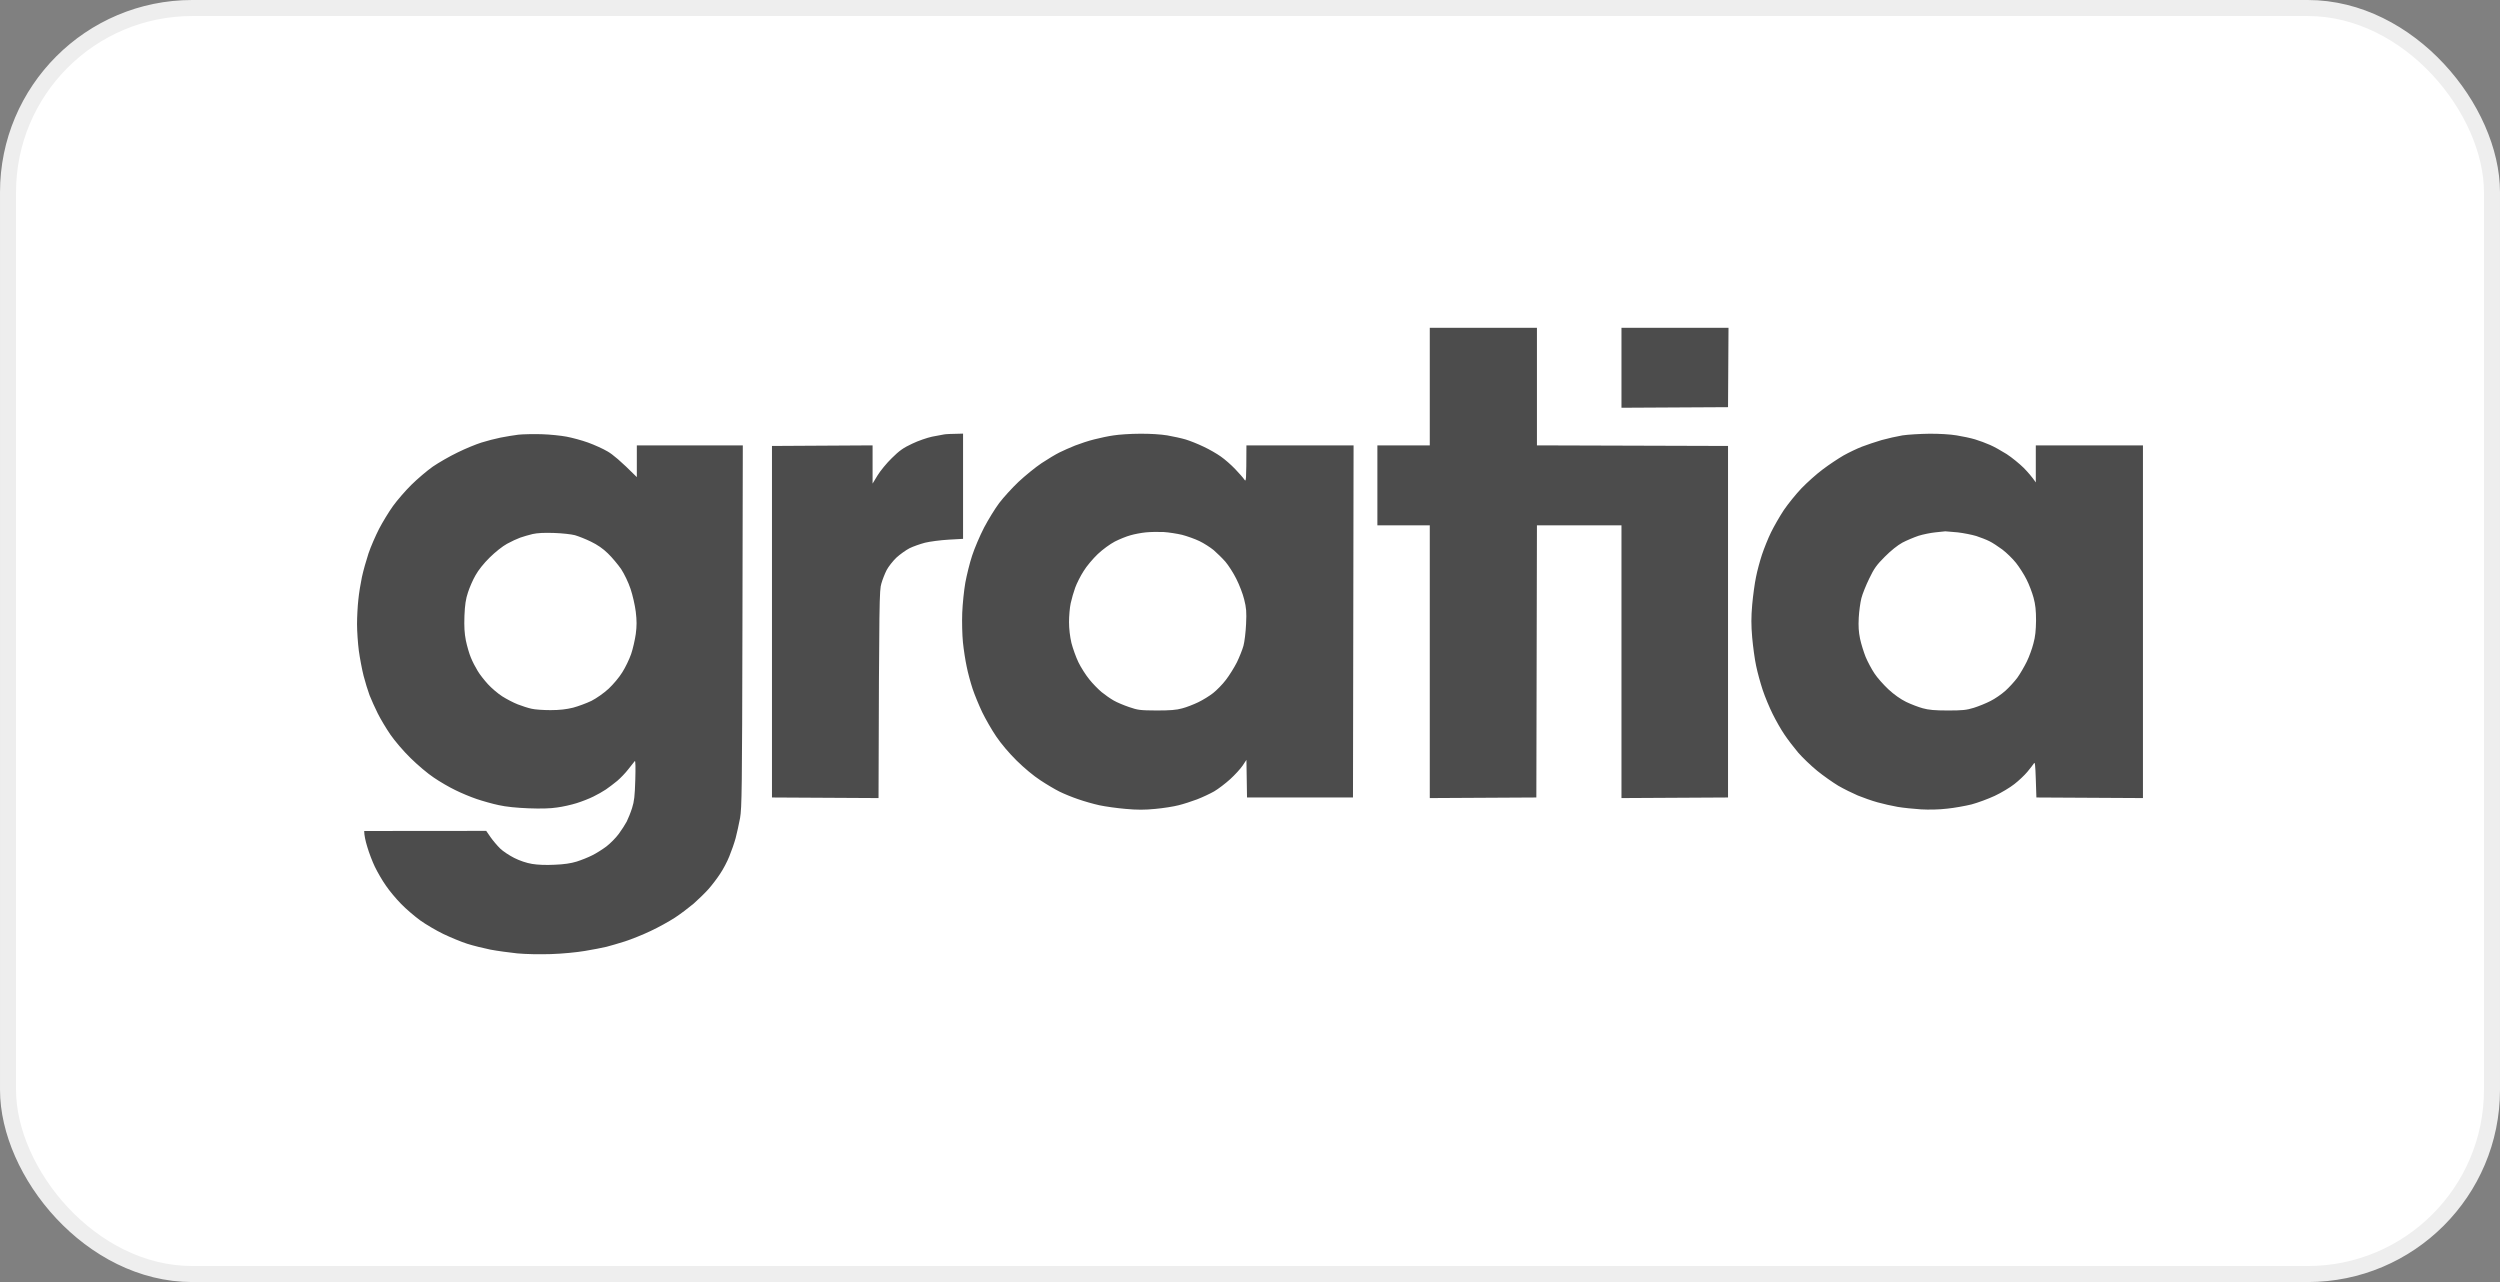
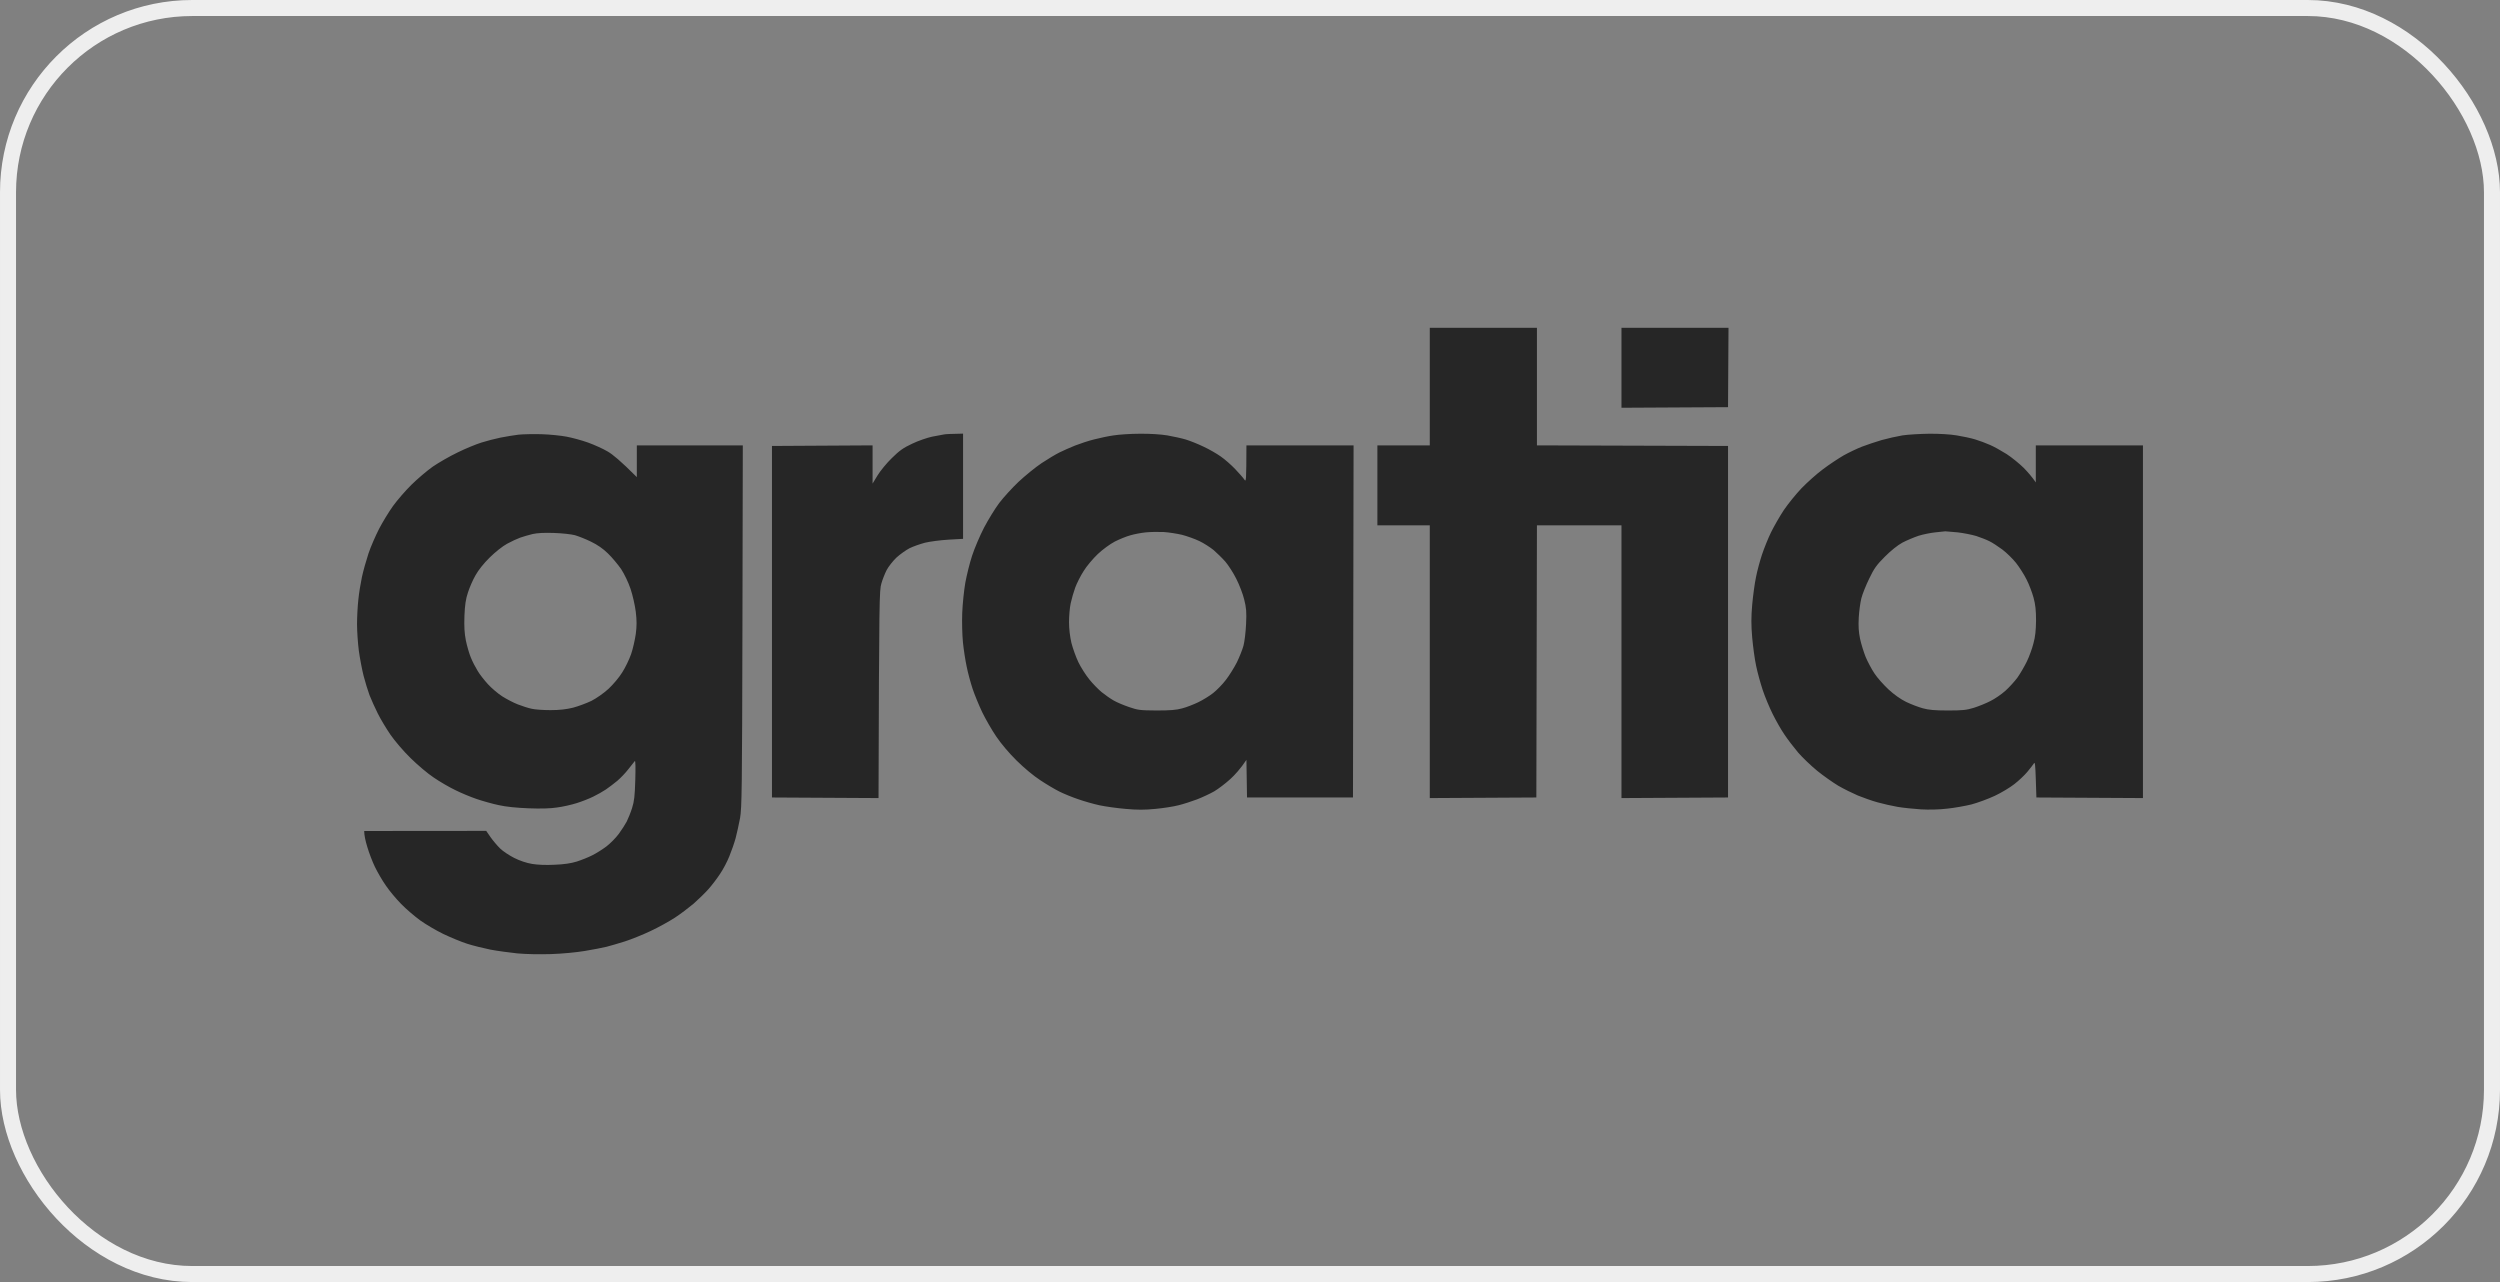
<svg xmlns="http://www.w3.org/2000/svg" width="156" height="80" viewBox="0 0 156 80" fill="none">
  <rect x="0" y="0" width="156" height="80" fill="#808080" stroke="none" />
-   <rect x="0.5" y="0.5" width="155" height="79" rx="11.5" fill="white" />
  <rect x="0.5" y="0.5" width="155" height="79" rx="11.5" stroke="#EEEEEE" />
-   <path fill-rule="evenodd" clip-rule="evenodd" d="M89.218 20.455H95.905V27.791L107.829 27.828V49.763L101.18 49.8V32.78H95.905L95.868 49.763L89.218 49.8V32.78H85.949V27.791H89.218V20.455ZM101.18 20.455H107.859L107.829 25.407L101.18 25.444V20.455ZM33.795 27.094C34.307 27.109 35.006 27.182 35.355 27.248C35.704 27.314 36.306 27.476 36.692 27.615C37.079 27.755 37.636 28.004 37.918 28.173C38.223 28.349 38.706 28.738 39.738 29.772V27.791H46.351L46.328 39.074C46.306 49.228 46.291 50.416 46.18 51.047C46.105 51.429 45.986 51.993 45.905 52.294C45.823 52.595 45.645 53.109 45.511 53.431C45.385 53.754 45.125 54.246 44.931 54.532C44.746 54.818 44.419 55.243 44.203 55.486C43.988 55.728 43.572 56.131 43.282 56.388C42.985 56.637 42.465 57.033 42.116 57.261C41.767 57.488 41.083 57.87 40.593 58.097C40.102 58.332 39.382 58.618 38.995 58.743C38.609 58.868 38.089 59.014 37.844 59.08C37.599 59.139 36.997 59.256 36.507 59.337C36.001 59.425 35.088 59.513 34.389 59.535C33.654 59.557 32.807 59.542 32.272 59.491C31.782 59.44 31.031 59.337 30.6 59.256C30.169 59.168 29.515 59.007 29.151 58.89C28.78 58.772 28.111 58.493 27.666 58.281C27.212 58.061 26.566 57.679 26.217 57.43C25.868 57.173 25.333 56.718 25.028 56.403C24.724 56.094 24.293 55.581 24.077 55.258C23.854 54.943 23.55 54.414 23.394 54.092C23.238 53.769 23.022 53.204 22.918 52.844C22.807 52.485 22.725 52.111 22.725 51.854L30.34 51.847L30.608 52.236C30.756 52.448 31.024 52.764 31.202 52.94C31.38 53.116 31.782 53.38 32.086 53.534C32.435 53.71 32.851 53.85 33.2 53.908C33.55 53.967 34.07 53.989 34.612 53.96C35.199 53.938 35.63 53.872 35.986 53.762C36.269 53.673 36.707 53.498 36.952 53.373C37.197 53.255 37.599 52.999 37.844 52.815C38.082 52.632 38.431 52.28 38.609 52.038C38.787 51.795 39.01 51.451 39.107 51.267C39.196 51.084 39.352 50.71 39.441 50.424C39.575 50.005 39.612 49.683 39.642 48.663C39.664 47.915 39.657 47.445 39.612 47.489C39.575 47.533 39.397 47.753 39.211 47.995C39.033 48.23 38.713 48.56 38.513 48.729C38.304 48.898 37.992 49.14 37.807 49.264C37.621 49.389 37.272 49.587 37.027 49.705C36.782 49.829 36.313 50.013 35.986 50.115C35.66 50.218 35.11 50.343 34.761 50.387C34.352 50.453 33.728 50.468 32.978 50.438C32.235 50.409 31.573 50.343 31.12 50.24C30.734 50.16 30.11 49.983 29.746 49.859C29.374 49.734 28.773 49.484 28.409 49.301C28.037 49.125 27.435 48.773 27.071 48.523C26.7 48.281 26.053 47.731 25.622 47.306C25.177 46.873 24.634 46.235 24.36 45.838C24.099 45.457 23.743 44.863 23.572 44.518C23.401 44.173 23.171 43.667 23.059 43.381C22.955 43.095 22.785 42.552 22.688 42.17C22.591 41.789 22.458 41.085 22.391 40.608C22.331 40.138 22.279 39.39 22.279 38.942C22.279 38.495 22.316 37.813 22.361 37.416C22.398 37.028 22.502 36.389 22.584 36.008C22.666 35.626 22.851 34.966 22.992 34.541C23.134 34.115 23.438 33.425 23.654 33C23.877 32.575 24.263 31.936 24.523 31.577C24.783 31.217 25.296 30.623 25.667 30.256C26.039 29.89 26.64 29.376 27.004 29.119C27.368 28.87 28.067 28.466 28.557 28.232C29.047 27.989 29.716 27.718 30.043 27.615C30.37 27.512 30.905 27.373 31.232 27.307C31.559 27.241 32.064 27.16 32.346 27.124C32.628 27.094 33.282 27.08 33.795 27.094ZM32.458 33.55C32.272 33.616 31.908 33.785 31.64 33.932C31.358 34.086 30.905 34.445 30.556 34.79C30.184 35.157 29.85 35.575 29.672 35.898C29.508 36.177 29.3 36.661 29.203 36.962C29.062 37.38 29.01 37.739 28.981 38.429C28.958 39.126 28.981 39.5 29.07 39.969C29.144 40.314 29.278 40.791 29.382 41.033C29.478 41.275 29.672 41.649 29.805 41.862C29.932 42.082 30.229 42.456 30.452 42.699C30.674 42.941 31.076 43.285 31.343 43.454C31.611 43.623 32.041 43.85 32.309 43.953C32.576 44.056 32.955 44.18 33.163 44.224C33.364 44.276 33.899 44.312 34.352 44.312C34.932 44.312 35.34 44.261 35.764 44.158C36.09 44.07 36.603 43.88 36.908 43.733C37.235 43.564 37.673 43.256 37.978 42.977C38.267 42.706 38.646 42.258 38.832 41.95C39.025 41.649 39.27 41.136 39.382 40.813C39.493 40.49 39.62 39.925 39.672 39.566C39.738 39.06 39.738 38.73 39.672 38.172C39.62 37.761 39.478 37.138 39.345 36.742C39.203 36.323 38.966 35.832 38.758 35.509C38.557 35.223 38.193 34.783 37.933 34.533C37.628 34.233 37.272 33.99 36.878 33.8C36.551 33.638 36.098 33.462 35.875 33.396C35.652 33.337 35.065 33.272 34.575 33.257C33.966 33.235 33.542 33.257 33.238 33.323C32.992 33.382 32.643 33.484 32.458 33.55ZM120.385 27.065C120.971 27.058 121.714 27.102 122.093 27.168C122.465 27.226 122.977 27.337 123.245 27.417C123.512 27.498 123.928 27.652 124.173 27.762C124.419 27.865 124.887 28.129 125.214 28.334C125.541 28.547 126.016 28.936 126.276 29.192C126.529 29.449 126.804 29.765 127.034 30.102V27.791H133.72V49.8L127.071 49.763L127.034 48.626C127.004 47.724 126.982 47.518 126.915 47.636C126.863 47.717 126.685 47.951 126.506 48.164C126.328 48.377 125.964 48.722 125.697 48.927C125.429 49.14 124.879 49.47 124.471 49.661C124.062 49.851 123.408 50.093 123.022 50.196C122.636 50.291 121.945 50.416 121.499 50.46C121.009 50.519 120.355 50.534 119.864 50.504C119.419 50.475 118.765 50.409 118.416 50.35C118.067 50.291 117.502 50.16 117.153 50.064C116.804 49.969 116.254 49.771 115.927 49.639C115.6 49.499 115.05 49.228 114.708 49.03C114.367 48.824 113.772 48.406 113.393 48.098C113.007 47.782 112.472 47.269 112.205 46.961C111.937 46.645 111.551 46.139 111.35 45.838C111.142 45.538 110.815 44.958 110.615 44.555C110.414 44.151 110.132 43.476 109.991 43.051C109.85 42.625 109.664 41.95 109.582 41.547C109.493 41.143 109.389 40.351 109.337 39.786C109.27 39.001 109.27 38.517 109.337 37.732C109.389 37.167 109.493 36.389 109.575 36.008C109.649 35.626 109.82 34.995 109.946 34.614C110.073 34.233 110.325 33.602 110.511 33.22C110.697 32.839 111.061 32.208 111.313 31.826C111.573 31.445 112.071 30.828 112.413 30.469C112.762 30.11 113.356 29.574 113.743 29.288C114.129 28.994 114.708 28.613 115.035 28.422C115.362 28.239 115.882 27.989 116.187 27.872C116.492 27.755 117.041 27.571 117.413 27.461C117.784 27.358 118.364 27.226 118.713 27.168C119.062 27.116 119.812 27.072 120.385 27.065ZM119.716 33.433C119.434 33.528 118.98 33.719 118.713 33.858C118.416 34.02 117.992 34.357 117.613 34.739C117.101 35.252 116.945 35.465 116.64 36.103C116.439 36.514 116.217 37.064 116.15 37.328C116.083 37.593 116.009 38.135 115.986 38.539C115.957 39.082 115.979 39.427 116.068 39.859C116.135 40.182 116.298 40.696 116.417 40.996C116.544 41.297 116.789 41.76 116.967 42.024C117.138 42.288 117.532 42.728 117.836 43.014C118.193 43.344 118.587 43.623 118.943 43.799C119.248 43.946 119.708 44.122 119.976 44.195C120.34 44.298 120.726 44.334 121.536 44.334C122.457 44.334 122.695 44.312 123.171 44.166C123.475 44.07 123.943 43.88 124.211 43.74C124.478 43.608 124.894 43.322 125.132 43.109C125.37 42.897 125.711 42.523 125.89 42.28C126.061 42.038 126.321 41.591 126.469 41.29C126.618 40.989 126.804 40.476 126.885 40.153C127.004 39.727 127.041 39.331 127.049 38.722C127.049 38.091 127.012 37.732 126.893 37.292C126.804 36.969 126.61 36.455 126.454 36.155C126.306 35.854 126.009 35.392 125.801 35.127C125.593 34.863 125.206 34.489 124.946 34.291C124.686 34.1 124.322 33.858 124.136 33.77C123.951 33.675 123.587 33.536 123.319 33.447C123.052 33.367 122.539 33.264 122.168 33.22C121.796 33.183 121.447 33.154 121.387 33.154C121.328 33.161 121.038 33.191 120.756 33.22C120.474 33.249 119.998 33.345 119.716 33.433ZM60.095 27.058V33.624L59.188 33.675C58.683 33.704 58.022 33.792 57.718 33.866C57.413 33.946 56.975 34.1 56.752 34.211C56.529 34.328 56.157 34.592 55.934 34.797C55.712 35.01 55.437 35.362 55.325 35.575C55.214 35.795 55.065 36.169 54.998 36.411C54.872 36.815 54.857 37.35 54.82 49.8L48.171 49.763V27.828L54.449 27.791V30.176L54.761 29.662C54.931 29.383 55.333 28.892 55.652 28.584C56.12 28.121 56.365 27.945 56.915 27.689C57.294 27.505 57.859 27.314 58.163 27.248C58.468 27.19 58.802 27.124 58.906 27.109C59.01 27.087 59.315 27.072 60.095 27.058ZM71.128 27.065C71.766 27.058 72.428 27.102 72.836 27.168C73.208 27.234 73.721 27.344 73.988 27.424C74.255 27.505 74.753 27.703 75.102 27.872C75.451 28.033 75.934 28.312 76.18 28.488C76.425 28.657 76.826 29.009 77.071 29.266C77.316 29.523 77.576 29.816 77.643 29.919C77.762 30.095 77.769 30.051 77.777 27.791H84.463L84.426 49.763H77.814L77.777 47.416L77.539 47.775C77.405 47.973 77.056 48.355 76.766 48.619C76.477 48.883 76.024 49.228 75.763 49.382C75.504 49.529 75.021 49.756 74.694 49.881C74.367 50.005 73.847 50.174 73.542 50.248C73.237 50.328 72.584 50.431 72.093 50.475C71.425 50.541 70.957 50.541 70.236 50.475C69.709 50.431 68.973 50.328 68.602 50.248C68.23 50.167 67.636 49.998 67.264 49.866C66.893 49.741 66.38 49.529 66.113 49.397C65.845 49.264 65.31 48.949 64.924 48.692C64.493 48.413 63.914 47.929 63.438 47.46C62.955 46.983 62.465 46.403 62.16 45.949C61.885 45.545 61.499 44.87 61.291 44.444C61.09 44.019 60.816 43.359 60.689 42.977C60.563 42.596 60.392 41.965 60.318 41.583C60.236 41.202 60.132 40.527 60.087 40.08C60.043 39.625 60.021 38.825 60.043 38.245C60.065 37.681 60.154 36.83 60.236 36.36C60.325 35.883 60.511 35.12 60.66 34.673C60.808 34.218 61.142 33.433 61.403 32.927C61.67 32.42 62.093 31.731 62.353 31.386C62.614 31.041 63.156 30.447 63.557 30.066C63.966 29.684 64.612 29.156 64.998 28.899C65.385 28.642 65.89 28.341 66.113 28.232C66.336 28.121 66.781 27.923 67.093 27.799C67.413 27.674 67.948 27.498 68.282 27.417C68.624 27.329 69.166 27.212 69.493 27.168C69.82 27.116 70.555 27.065 71.128 27.065ZM70.533 33.404C70.288 33.469 69.857 33.646 69.567 33.792C69.263 33.954 68.817 34.276 68.498 34.577C68.2 34.863 67.799 35.333 67.614 35.641C67.42 35.942 67.19 36.404 67.093 36.668C66.997 36.932 66.871 37.365 66.811 37.644C66.752 37.915 66.707 38.444 66.707 38.818C66.707 39.243 66.766 39.72 66.856 40.116C66.945 40.461 67.138 41.004 67.294 41.327C67.45 41.649 67.755 42.126 67.97 42.39C68.178 42.654 68.527 43.007 68.735 43.183C68.951 43.359 69.285 43.593 69.493 43.711C69.694 43.828 70.132 44.012 70.459 44.122C71.009 44.312 71.142 44.327 72.168 44.334C73.007 44.334 73.401 44.305 73.765 44.203C74.032 44.136 74.478 43.96 74.768 43.821C75.058 43.682 75.474 43.425 75.697 43.249C75.92 43.073 76.284 42.706 76.499 42.42C76.715 42.141 77.019 41.649 77.183 41.327C77.339 41.004 77.524 40.542 77.591 40.3C77.658 40.057 77.732 39.449 77.755 38.942C77.792 38.165 77.769 37.93 77.636 37.402C77.554 37.057 77.331 36.485 77.145 36.118C76.967 35.758 76.655 35.274 76.462 35.047C76.269 34.827 75.934 34.504 75.734 34.328C75.526 34.159 75.132 33.902 74.842 33.763C74.552 33.624 74.07 33.455 73.765 33.374C73.46 33.301 72.94 33.22 72.614 33.198C72.287 33.183 71.789 33.191 71.499 33.22C71.209 33.249 70.778 33.33 70.533 33.404Z" fill="black" fill-opacity="0.7" />
+   <path fill-rule="evenodd" clip-rule="evenodd" d="M89.218 20.455H95.905V27.791L107.829 27.828V49.763L101.18 49.8V32.78H95.905L95.868 49.763L89.218 49.8V32.78H85.949V27.791H89.218V20.455ZM101.18 20.455H107.859L107.829 25.407L101.18 25.444V20.455ZM33.795 27.094C34.307 27.109 35.006 27.182 35.355 27.248C35.704 27.314 36.306 27.476 36.692 27.615C37.079 27.755 37.636 28.004 37.918 28.173C38.223 28.349 38.706 28.738 39.738 29.772V27.791H46.351L46.328 39.074C46.306 49.228 46.291 50.416 46.18 51.047C46.105 51.429 45.986 51.993 45.905 52.294C45.823 52.595 45.645 53.109 45.511 53.431C45.385 53.754 45.125 54.246 44.931 54.532C44.746 54.818 44.419 55.243 44.203 55.486C43.988 55.728 43.572 56.131 43.282 56.388C42.985 56.637 42.465 57.033 42.116 57.261C41.767 57.488 41.083 57.87 40.593 58.097C40.102 58.332 39.382 58.618 38.995 58.743C38.609 58.868 38.089 59.014 37.844 59.08C37.599 59.139 36.997 59.256 36.507 59.337C36.001 59.425 35.088 59.513 34.389 59.535C33.654 59.557 32.807 59.542 32.272 59.491C31.782 59.44 31.031 59.337 30.6 59.256C30.169 59.168 29.515 59.007 29.151 58.89C28.78 58.772 28.111 58.493 27.666 58.281C27.212 58.061 26.566 57.679 26.217 57.43C25.868 57.173 25.333 56.718 25.028 56.403C24.724 56.094 24.293 55.581 24.077 55.258C23.854 54.943 23.55 54.414 23.394 54.092C23.238 53.769 23.022 53.204 22.918 52.844C22.807 52.485 22.725 52.111 22.725 51.854L30.34 51.847L30.608 52.236C30.756 52.448 31.024 52.764 31.202 52.94C31.38 53.116 31.782 53.38 32.086 53.534C32.435 53.71 32.851 53.85 33.2 53.908C33.55 53.967 34.07 53.989 34.612 53.96C35.199 53.938 35.63 53.872 35.986 53.762C36.269 53.673 36.707 53.498 36.952 53.373C37.197 53.255 37.599 52.999 37.844 52.815C38.082 52.632 38.431 52.28 38.609 52.038C38.787 51.795 39.01 51.451 39.107 51.267C39.196 51.084 39.352 50.71 39.441 50.424C39.575 50.005 39.612 49.683 39.642 48.663C39.664 47.915 39.657 47.445 39.612 47.489C39.575 47.533 39.397 47.753 39.211 47.995C39.033 48.23 38.713 48.56 38.513 48.729C38.304 48.898 37.992 49.14 37.807 49.264C37.621 49.389 37.272 49.587 37.027 49.705C36.782 49.829 36.313 50.013 35.986 50.115C35.66 50.218 35.11 50.343 34.761 50.387C34.352 50.453 33.728 50.468 32.978 50.438C32.235 50.409 31.573 50.343 31.12 50.24C30.734 50.16 30.11 49.983 29.746 49.859C29.374 49.734 28.773 49.484 28.409 49.301C28.037 49.125 27.435 48.773 27.071 48.523C26.7 48.281 26.053 47.731 25.622 47.306C25.177 46.873 24.634 46.235 24.36 45.838C24.099 45.457 23.743 44.863 23.572 44.518C23.401 44.173 23.171 43.667 23.059 43.381C22.955 43.095 22.785 42.552 22.688 42.17C22.591 41.789 22.458 41.085 22.391 40.608C22.331 40.138 22.279 39.39 22.279 38.942C22.279 38.495 22.316 37.813 22.361 37.416C22.398 37.028 22.502 36.389 22.584 36.008C22.666 35.626 22.851 34.966 22.992 34.541C23.134 34.115 23.438 33.425 23.654 33C23.877 32.575 24.263 31.936 24.523 31.577C24.783 31.217 25.296 30.623 25.667 30.256C26.039 29.89 26.64 29.376 27.004 29.119C27.368 28.87 28.067 28.466 28.557 28.232C29.047 27.989 29.716 27.718 30.043 27.615C30.37 27.512 30.905 27.373 31.232 27.307C31.559 27.241 32.064 27.16 32.346 27.124C32.628 27.094 33.282 27.08 33.795 27.094ZM32.458 33.55C32.272 33.616 31.908 33.785 31.64 33.932C31.358 34.086 30.905 34.445 30.556 34.79C30.184 35.157 29.85 35.575 29.672 35.898C29.508 36.177 29.3 36.661 29.203 36.962C29.062 37.38 29.01 37.739 28.981 38.429C28.958 39.126 28.981 39.5 29.07 39.969C29.144 40.314 29.278 40.791 29.382 41.033C29.478 41.275 29.672 41.649 29.805 41.862C29.932 42.082 30.229 42.456 30.452 42.699C30.674 42.941 31.076 43.285 31.343 43.454C31.611 43.623 32.041 43.85 32.309 43.953C32.576 44.056 32.955 44.18 33.163 44.224C33.364 44.276 33.899 44.312 34.352 44.312C34.932 44.312 35.34 44.261 35.764 44.158C36.09 44.07 36.603 43.88 36.908 43.733C37.235 43.564 37.673 43.256 37.978 42.977C38.267 42.706 38.646 42.258 38.832 41.95C39.025 41.649 39.27 41.136 39.382 40.813C39.493 40.49 39.62 39.925 39.672 39.566C39.738 39.06 39.738 38.73 39.672 38.172C39.62 37.761 39.478 37.138 39.345 36.742C39.203 36.323 38.966 35.832 38.758 35.509C38.557 35.223 38.193 34.783 37.933 34.533C37.628 34.233 37.272 33.99 36.878 33.8C36.551 33.638 36.098 33.462 35.875 33.396C35.652 33.337 35.065 33.272 34.575 33.257C33.966 33.235 33.542 33.257 33.238 33.323C32.992 33.382 32.643 33.484 32.458 33.55ZM120.385 27.065C120.971 27.058 121.714 27.102 122.093 27.168C122.465 27.226 122.977 27.337 123.245 27.417C123.512 27.498 123.928 27.652 124.173 27.762C124.419 27.865 124.887 28.129 125.214 28.334C125.541 28.547 126.016 28.936 126.276 29.192C126.529 29.449 126.804 29.765 127.034 30.102V27.791H133.72V49.8L127.071 49.763L127.034 48.626C127.004 47.724 126.982 47.518 126.915 47.636C126.863 47.717 126.685 47.951 126.506 48.164C126.328 48.377 125.964 48.722 125.697 48.927C125.429 49.14 124.879 49.47 124.471 49.661C124.062 49.851 123.408 50.093 123.022 50.196C122.636 50.291 121.945 50.416 121.499 50.46C121.009 50.519 120.355 50.534 119.864 50.504C119.419 50.475 118.765 50.409 118.416 50.35C118.067 50.291 117.502 50.16 117.153 50.064C116.804 49.969 116.254 49.771 115.927 49.639C115.6 49.499 115.05 49.228 114.708 49.03C114.367 48.824 113.772 48.406 113.393 48.098C113.007 47.782 112.472 47.269 112.205 46.961C111.937 46.645 111.551 46.139 111.35 45.838C111.142 45.538 110.815 44.958 110.615 44.555C110.414 44.151 110.132 43.476 109.991 43.051C109.85 42.625 109.664 41.95 109.582 41.547C109.493 41.143 109.389 40.351 109.337 39.786C109.27 39.001 109.27 38.517 109.337 37.732C109.389 37.167 109.493 36.389 109.575 36.008C109.649 35.626 109.82 34.995 109.946 34.614C110.073 34.233 110.325 33.602 110.511 33.22C110.697 32.839 111.061 32.208 111.313 31.826C111.573 31.445 112.071 30.828 112.413 30.469C112.762 30.11 113.356 29.574 113.743 29.288C114.129 28.994 114.708 28.613 115.035 28.422C115.362 28.239 115.882 27.989 116.187 27.872C116.492 27.755 117.041 27.571 117.413 27.461C117.784 27.358 118.364 27.226 118.713 27.168C119.062 27.116 119.812 27.072 120.385 27.065ZM119.716 33.433C119.434 33.528 118.98 33.719 118.713 33.858C118.416 34.02 117.992 34.357 117.613 34.739C117.101 35.252 116.945 35.465 116.64 36.103C116.439 36.514 116.217 37.064 116.15 37.328C116.083 37.593 116.009 38.135 115.986 38.539C115.957 39.082 115.979 39.427 116.068 39.859C116.135 40.182 116.298 40.696 116.417 40.996C116.544 41.297 116.789 41.76 116.967 42.024C117.138 42.288 117.532 42.728 117.836 43.014C118.193 43.344 118.587 43.623 118.943 43.799C119.248 43.946 119.708 44.122 119.976 44.195C120.34 44.298 120.726 44.334 121.536 44.334C122.457 44.334 122.695 44.312 123.171 44.166C123.475 44.07 123.943 43.88 124.211 43.74C124.478 43.608 124.894 43.322 125.132 43.109C125.37 42.897 125.711 42.523 125.89 42.28C126.061 42.038 126.321 41.591 126.469 41.29C126.618 40.989 126.804 40.476 126.885 40.153C127.004 39.727 127.041 39.331 127.049 38.722C127.049 38.091 127.012 37.732 126.893 37.292C126.804 36.969 126.61 36.455 126.454 36.155C126.306 35.854 126.009 35.392 125.801 35.127C125.593 34.863 125.206 34.489 124.946 34.291C124.686 34.1 124.322 33.858 124.136 33.77C123.951 33.675 123.587 33.536 123.319 33.447C123.052 33.367 122.539 33.264 122.168 33.22C121.796 33.183 121.447 33.154 121.387 33.154C121.328 33.161 121.038 33.191 120.756 33.22C120.474 33.249 119.998 33.345 119.716 33.433ZM60.095 27.058V33.624L59.188 33.675C58.683 33.704 58.022 33.792 57.718 33.866C57.413 33.946 56.975 34.1 56.752 34.211C56.529 34.328 56.157 34.592 55.934 34.797C55.712 35.01 55.437 35.362 55.325 35.575C55.214 35.795 55.065 36.169 54.998 36.411C54.872 36.815 54.857 37.35 54.82 49.8L48.171 49.763V27.828L54.449 27.791V30.176L54.761 29.662C54.931 29.383 55.333 28.892 55.652 28.584C56.12 28.121 56.365 27.945 56.915 27.689C57.294 27.505 57.859 27.314 58.163 27.248C58.468 27.19 58.802 27.124 58.906 27.109C59.01 27.087 59.315 27.072 60.095 27.058ZM71.128 27.065C71.766 27.058 72.428 27.102 72.836 27.168C73.208 27.234 73.721 27.344 73.988 27.424C74.255 27.505 74.753 27.703 75.102 27.872C75.451 28.033 75.934 28.312 76.18 28.488C76.425 28.657 76.826 29.009 77.071 29.266C77.316 29.523 77.576 29.816 77.643 29.919C77.762 30.095 77.769 30.051 77.777 27.791H84.463L84.426 49.763H77.814L77.777 47.416C77.405 47.973 77.056 48.355 76.766 48.619C76.477 48.883 76.024 49.228 75.763 49.382C75.504 49.529 75.021 49.756 74.694 49.881C74.367 50.005 73.847 50.174 73.542 50.248C73.237 50.328 72.584 50.431 72.093 50.475C71.425 50.541 70.957 50.541 70.236 50.475C69.709 50.431 68.973 50.328 68.602 50.248C68.23 50.167 67.636 49.998 67.264 49.866C66.893 49.741 66.38 49.529 66.113 49.397C65.845 49.264 65.31 48.949 64.924 48.692C64.493 48.413 63.914 47.929 63.438 47.46C62.955 46.983 62.465 46.403 62.16 45.949C61.885 45.545 61.499 44.87 61.291 44.444C61.09 44.019 60.816 43.359 60.689 42.977C60.563 42.596 60.392 41.965 60.318 41.583C60.236 41.202 60.132 40.527 60.087 40.08C60.043 39.625 60.021 38.825 60.043 38.245C60.065 37.681 60.154 36.83 60.236 36.36C60.325 35.883 60.511 35.12 60.66 34.673C60.808 34.218 61.142 33.433 61.403 32.927C61.67 32.42 62.093 31.731 62.353 31.386C62.614 31.041 63.156 30.447 63.557 30.066C63.966 29.684 64.612 29.156 64.998 28.899C65.385 28.642 65.89 28.341 66.113 28.232C66.336 28.121 66.781 27.923 67.093 27.799C67.413 27.674 67.948 27.498 68.282 27.417C68.624 27.329 69.166 27.212 69.493 27.168C69.82 27.116 70.555 27.065 71.128 27.065ZM70.533 33.404C70.288 33.469 69.857 33.646 69.567 33.792C69.263 33.954 68.817 34.276 68.498 34.577C68.2 34.863 67.799 35.333 67.614 35.641C67.42 35.942 67.19 36.404 67.093 36.668C66.997 36.932 66.871 37.365 66.811 37.644C66.752 37.915 66.707 38.444 66.707 38.818C66.707 39.243 66.766 39.72 66.856 40.116C66.945 40.461 67.138 41.004 67.294 41.327C67.45 41.649 67.755 42.126 67.97 42.39C68.178 42.654 68.527 43.007 68.735 43.183C68.951 43.359 69.285 43.593 69.493 43.711C69.694 43.828 70.132 44.012 70.459 44.122C71.009 44.312 71.142 44.327 72.168 44.334C73.007 44.334 73.401 44.305 73.765 44.203C74.032 44.136 74.478 43.96 74.768 43.821C75.058 43.682 75.474 43.425 75.697 43.249C75.92 43.073 76.284 42.706 76.499 42.42C76.715 42.141 77.019 41.649 77.183 41.327C77.339 41.004 77.524 40.542 77.591 40.3C77.658 40.057 77.732 39.449 77.755 38.942C77.792 38.165 77.769 37.93 77.636 37.402C77.554 37.057 77.331 36.485 77.145 36.118C76.967 35.758 76.655 35.274 76.462 35.047C76.269 34.827 75.934 34.504 75.734 34.328C75.526 34.159 75.132 33.902 74.842 33.763C74.552 33.624 74.07 33.455 73.765 33.374C73.46 33.301 72.94 33.22 72.614 33.198C72.287 33.183 71.789 33.191 71.499 33.22C71.209 33.249 70.778 33.33 70.533 33.404Z" fill="black" fill-opacity="0.7" />
</svg>